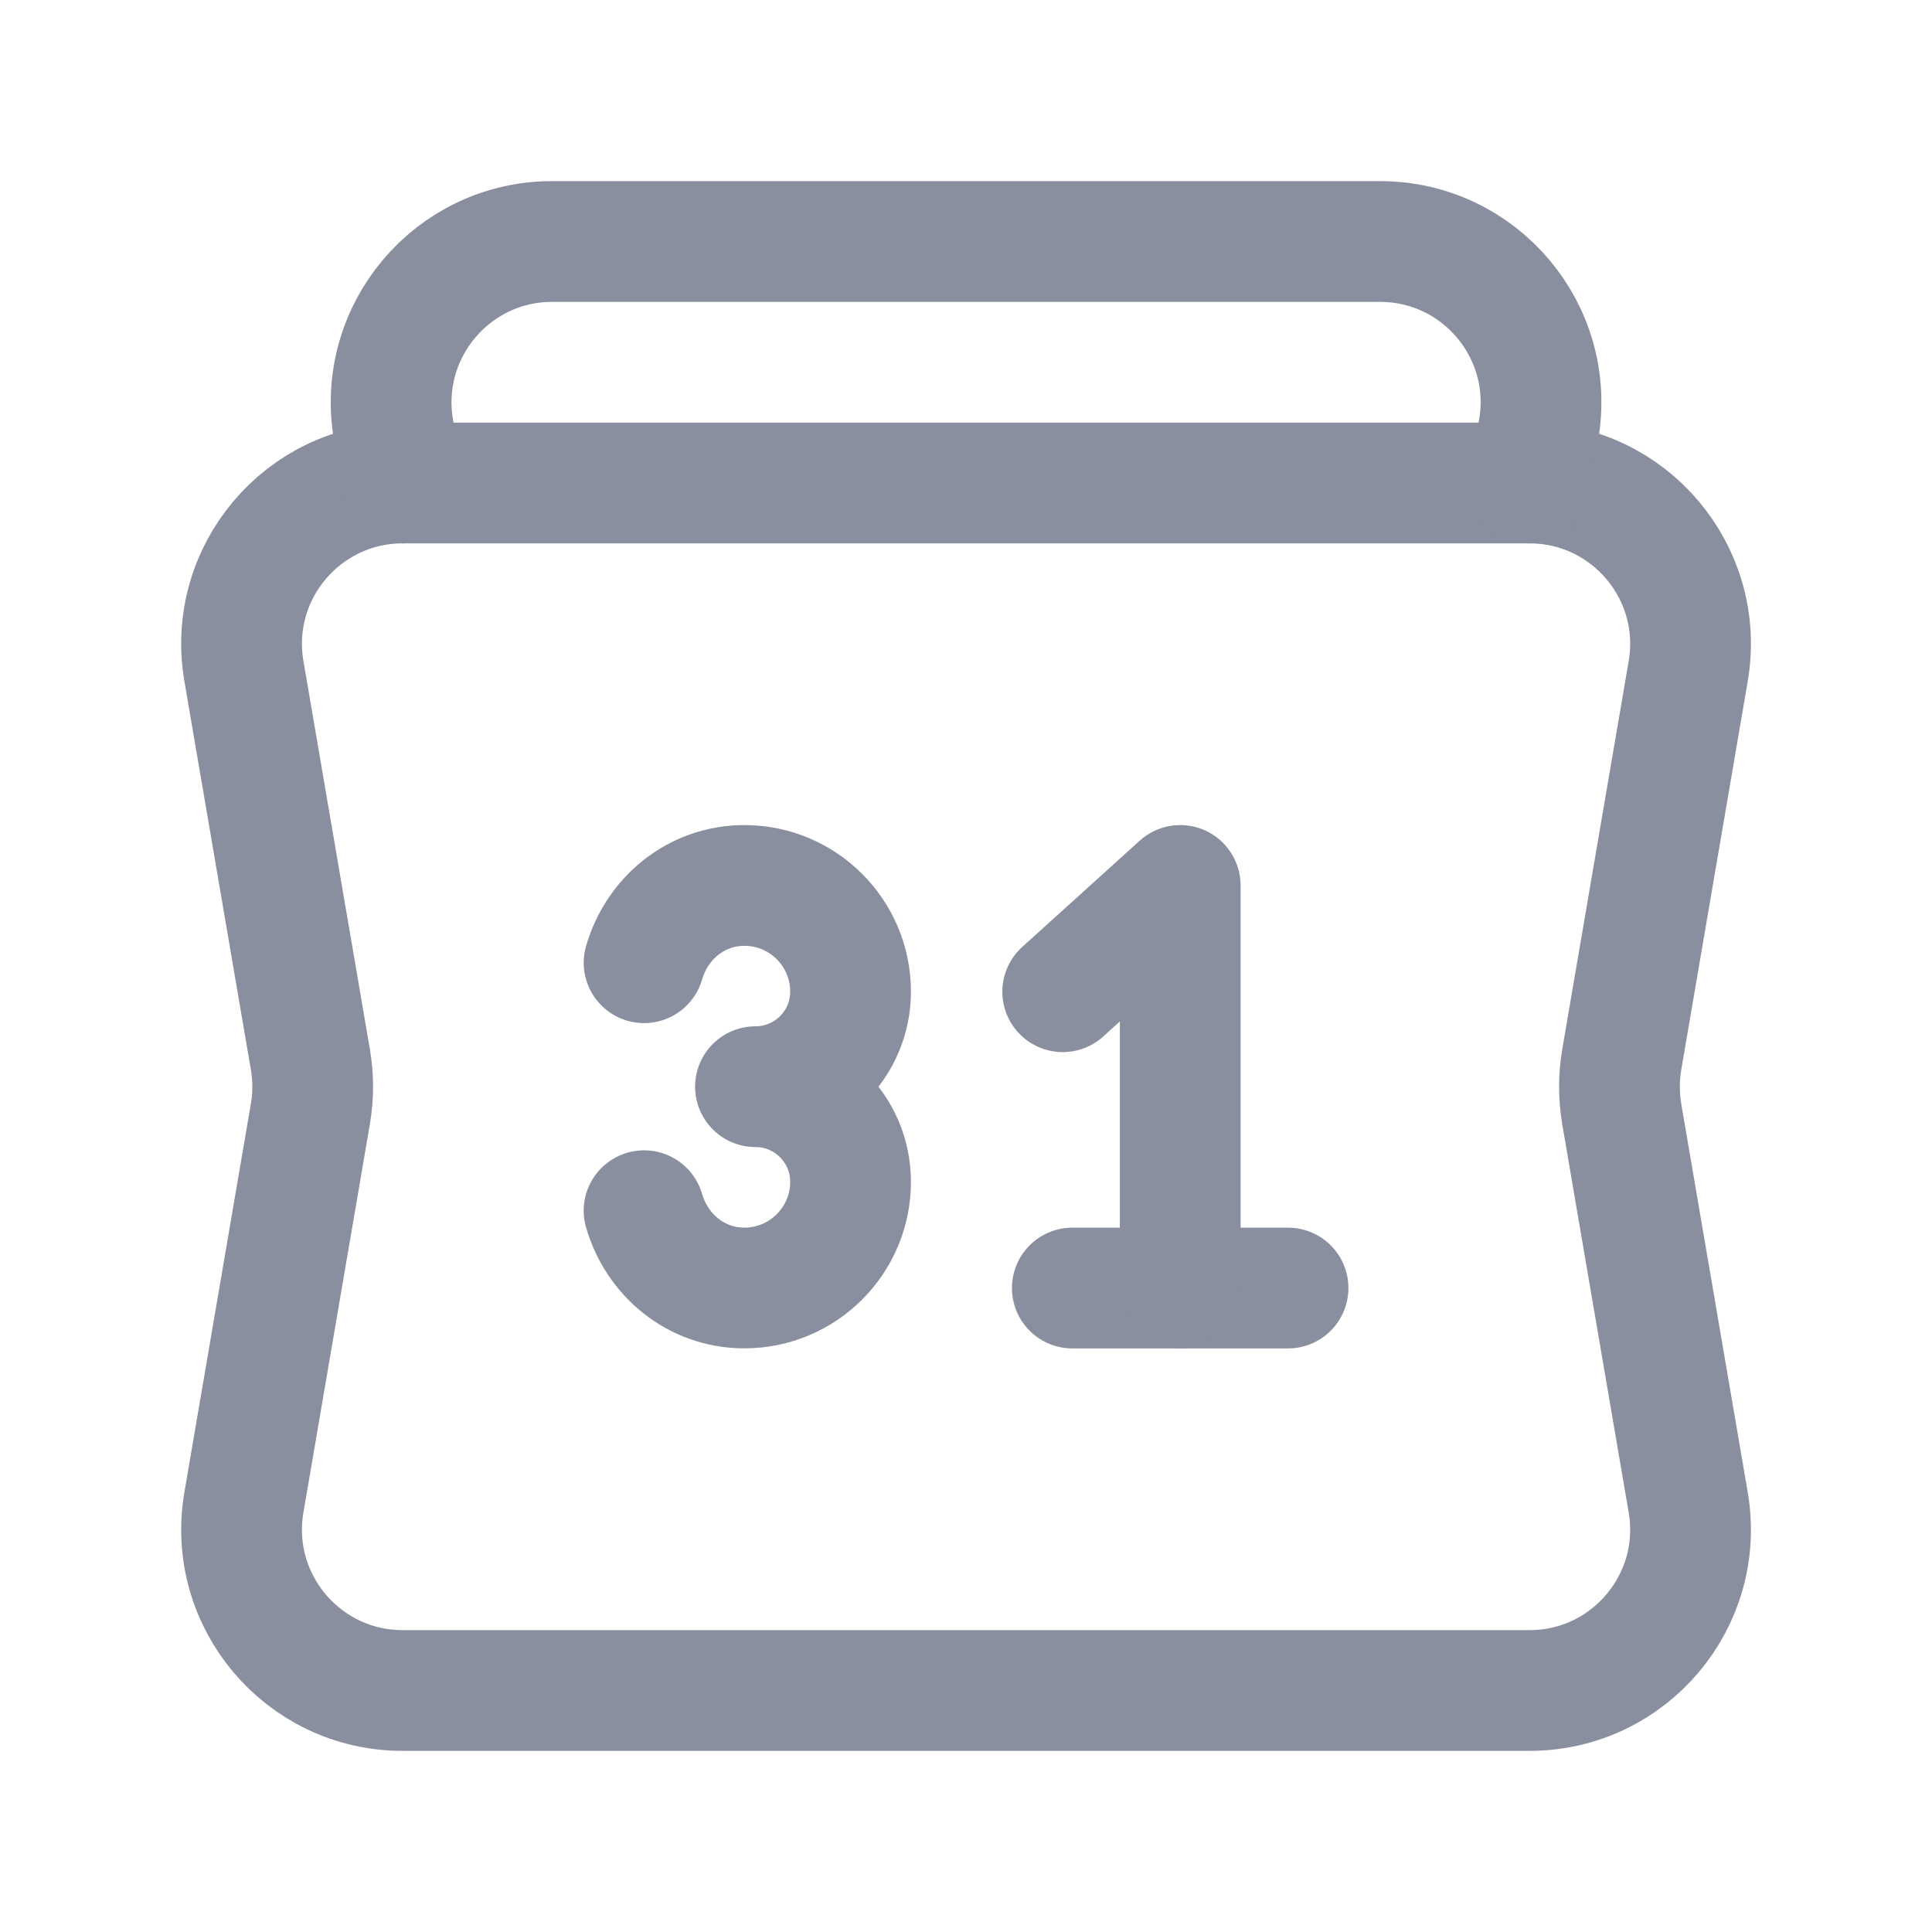
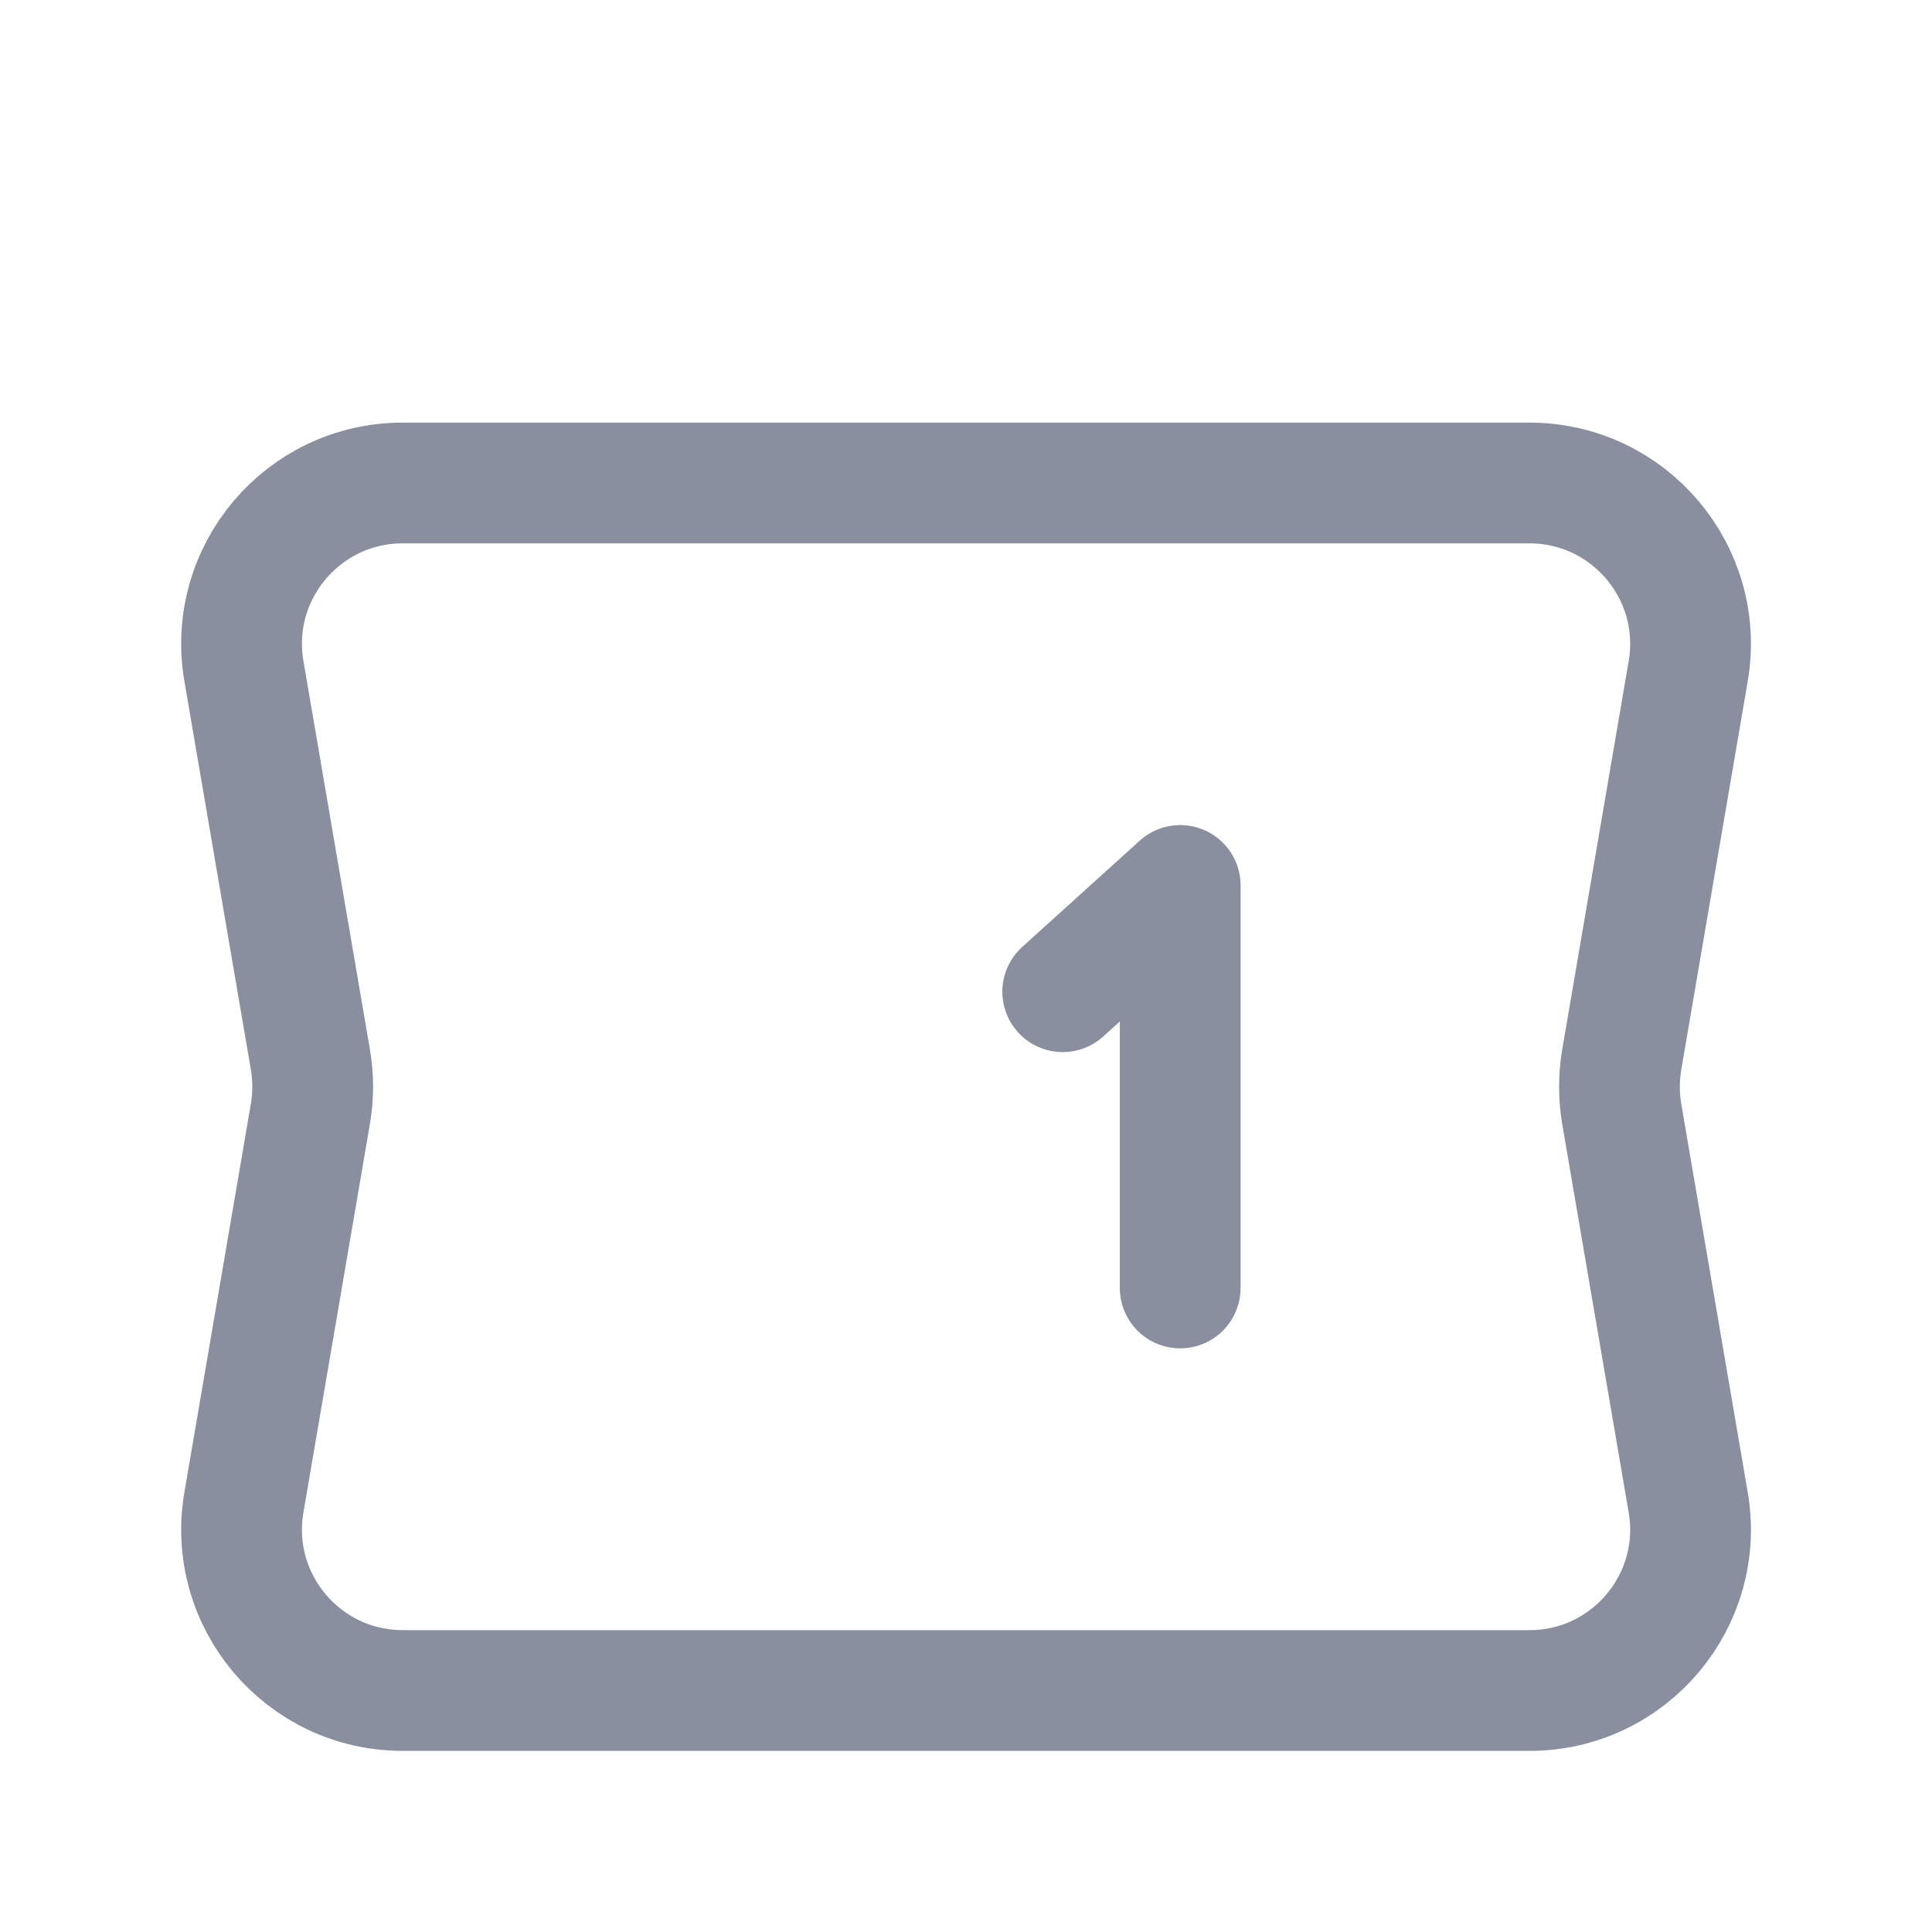
<svg xmlns="http://www.w3.org/2000/svg" width="32" height="32" viewBox="0 0 32 32" fill="none">
  <g clip-path="url(#clip0_7211_144835)">
-     <path d="M17.761 21.334H21.334" stroke="#898F9F" stroke-width="2" stroke-linecap="round" stroke-linejoin="round" />
    <path d="M19.548 21.333V14.666L17.602 16.426" stroke="#898F9F" stroke-width="2" stroke-linecap="round" stroke-linejoin="round" />
    <path d="M26.861 17.551L27.962 11.117C28.241 9.488 26.986 8 25.333 8H6.669C5.016 8 3.761 9.488 4.04 11.116L5.141 17.549C5.192 17.847 5.192 18.152 5.141 18.449L4.04 24.883C3.761 26.512 5.016 28 6.669 28H25.334C26.986 28 28.241 26.512 27.962 24.884L26.861 18.451C26.811 18.152 26.811 17.848 26.861 17.551Z" stroke="#898F9F" stroke-width="2" stroke-linecap="round" stroke-linejoin="round" />
-     <path d="M25.335 8L25.485 7.116C25.765 5.488 24.511 4 22.857 4H9.145C7.493 4 6.239 5.488 6.517 7.116L6.668 8" stroke="#898F9F" stroke-width="2" stroke-linecap="round" stroke-linejoin="round" />
-     <path d="M10.668 15.946C10.88 15.213 11.528 14.666 12.329 14.666C13.3 14.666 14.088 15.453 14.088 16.425C14.088 17.294 13.383 17.999 12.513 17.999C13.383 17.999 14.088 18.705 14.088 19.574C14.088 20.545 13.301 21.333 12.329 21.333C11.528 21.333 10.88 20.786 10.668 20.053" stroke="#898F9F" stroke-width="2" stroke-linecap="round" stroke-linejoin="round" />
  </g>
  <defs>
    <clipPath id="clip0_7211_144835">
      <rect width="32" height="32" fill="white" transform="translate(0.001)" />
    </clipPath>
  </defs>
</svg>